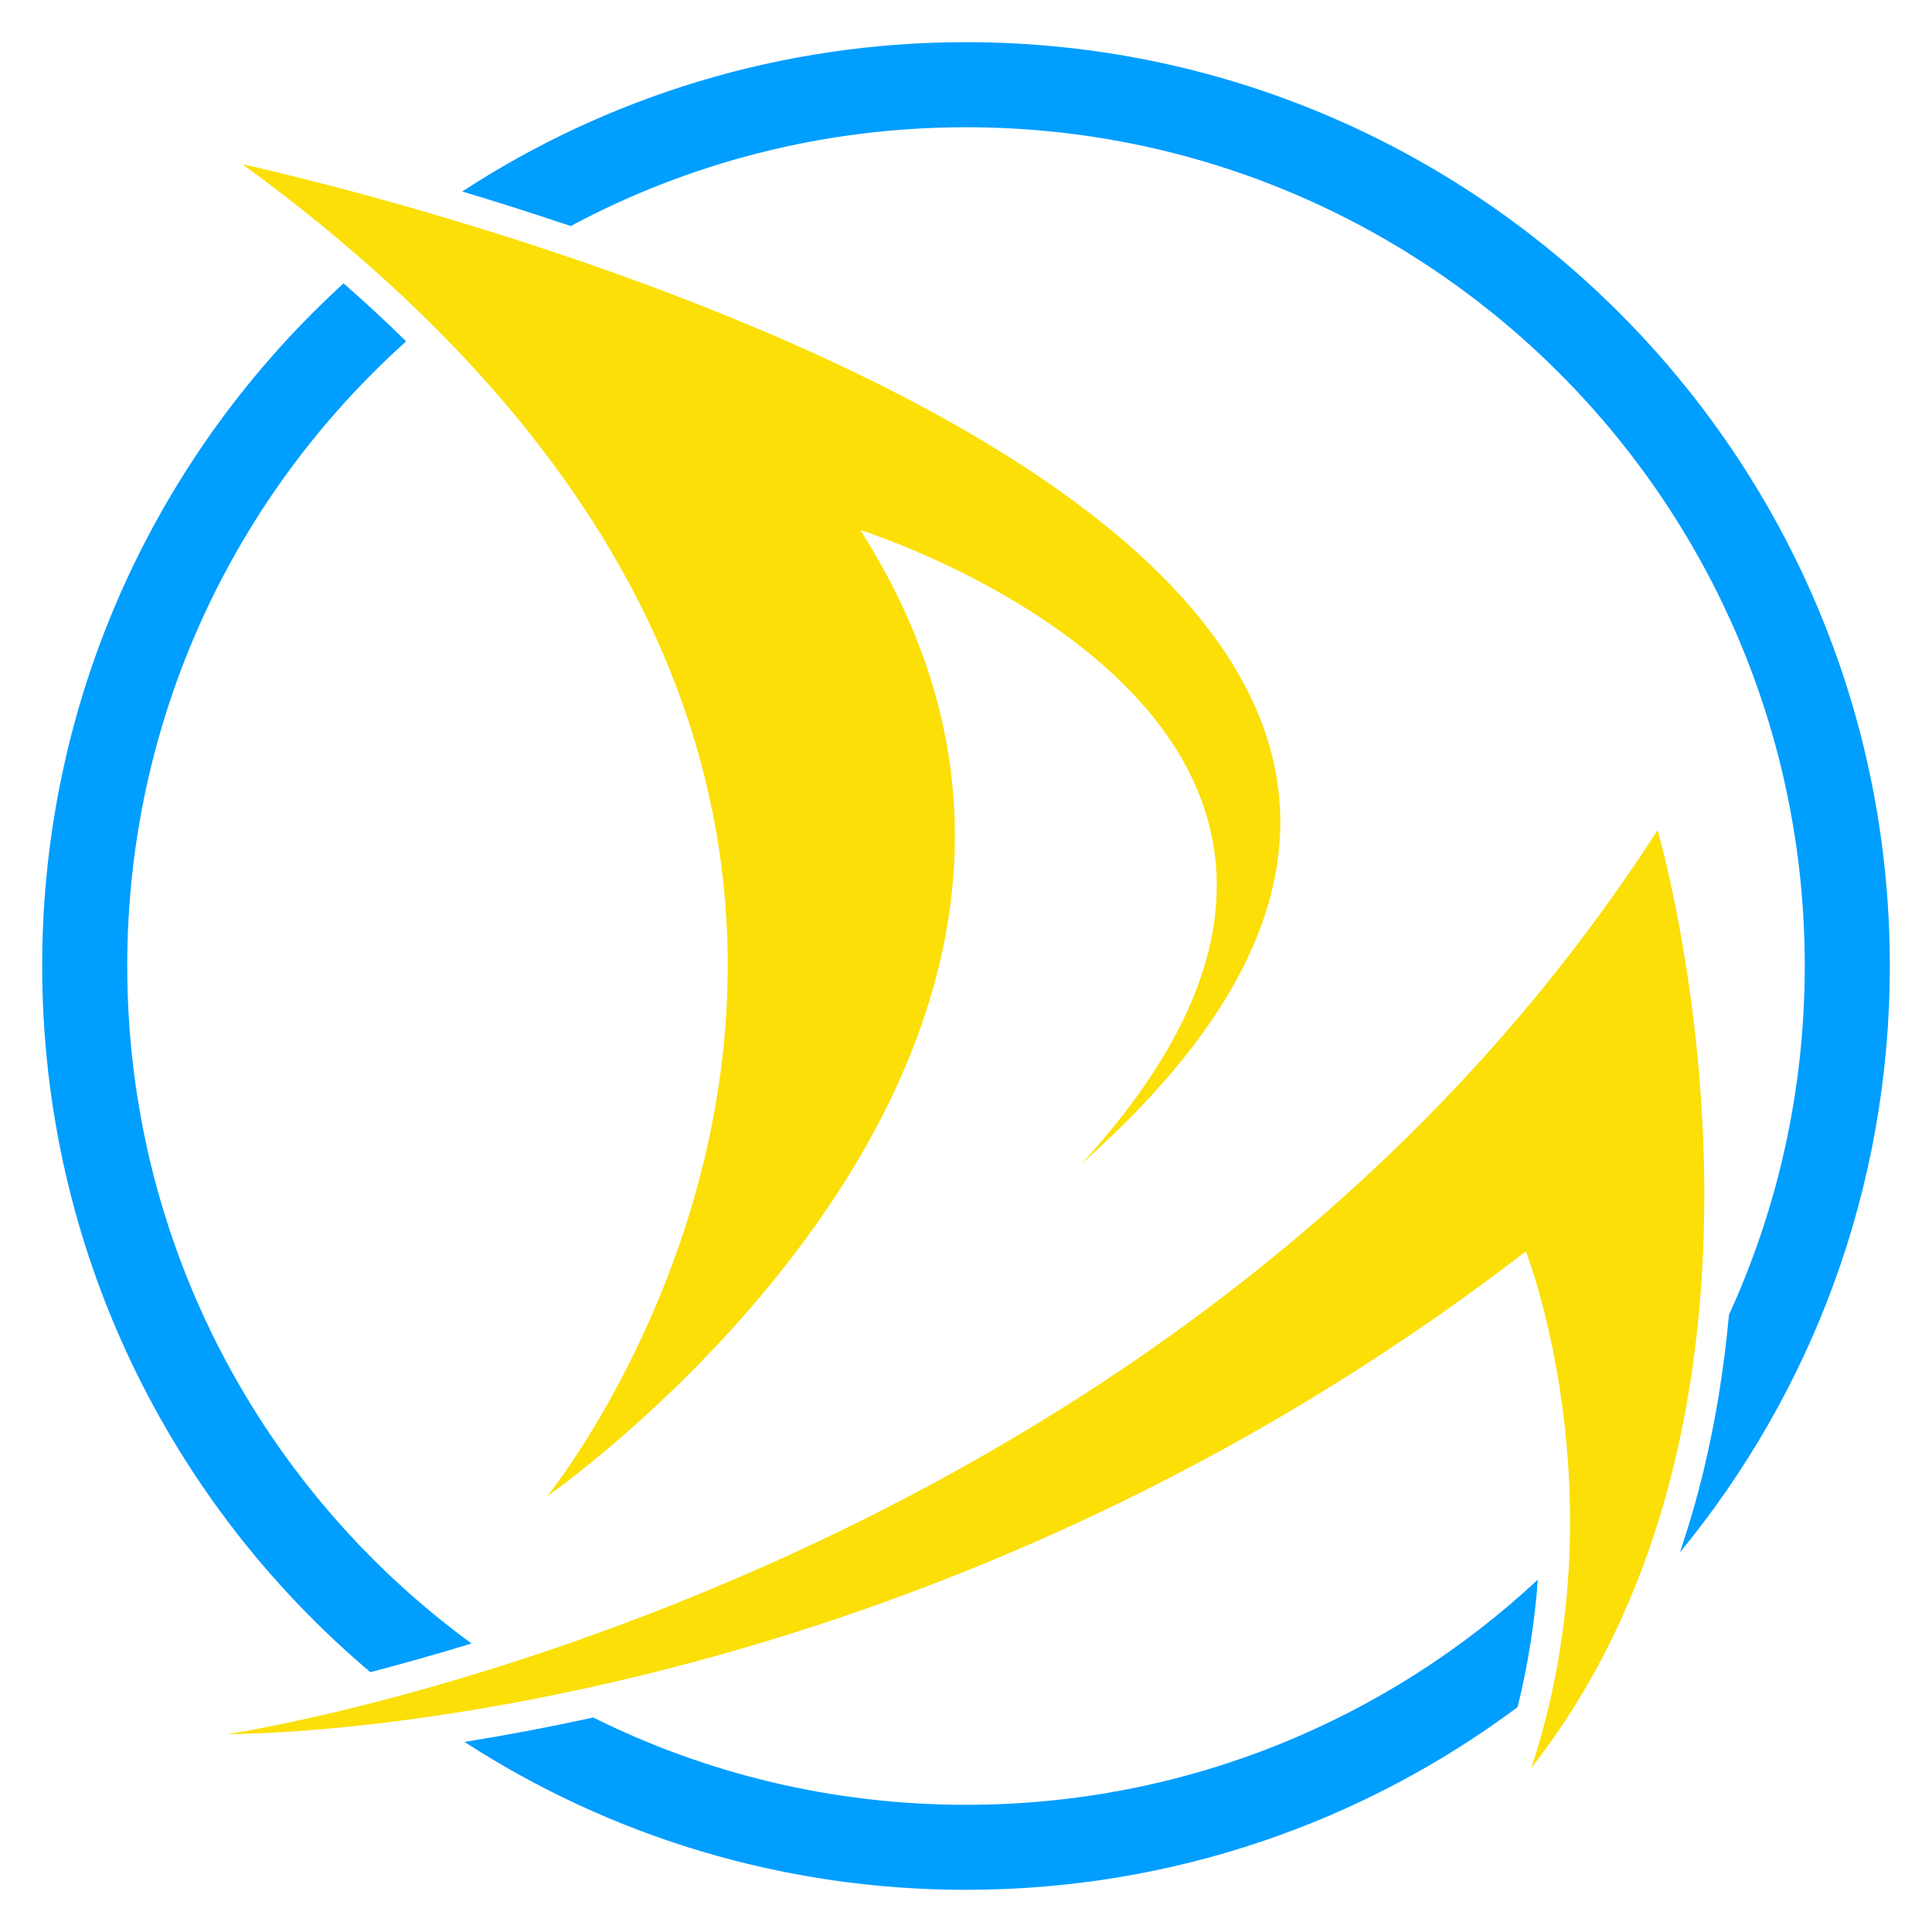
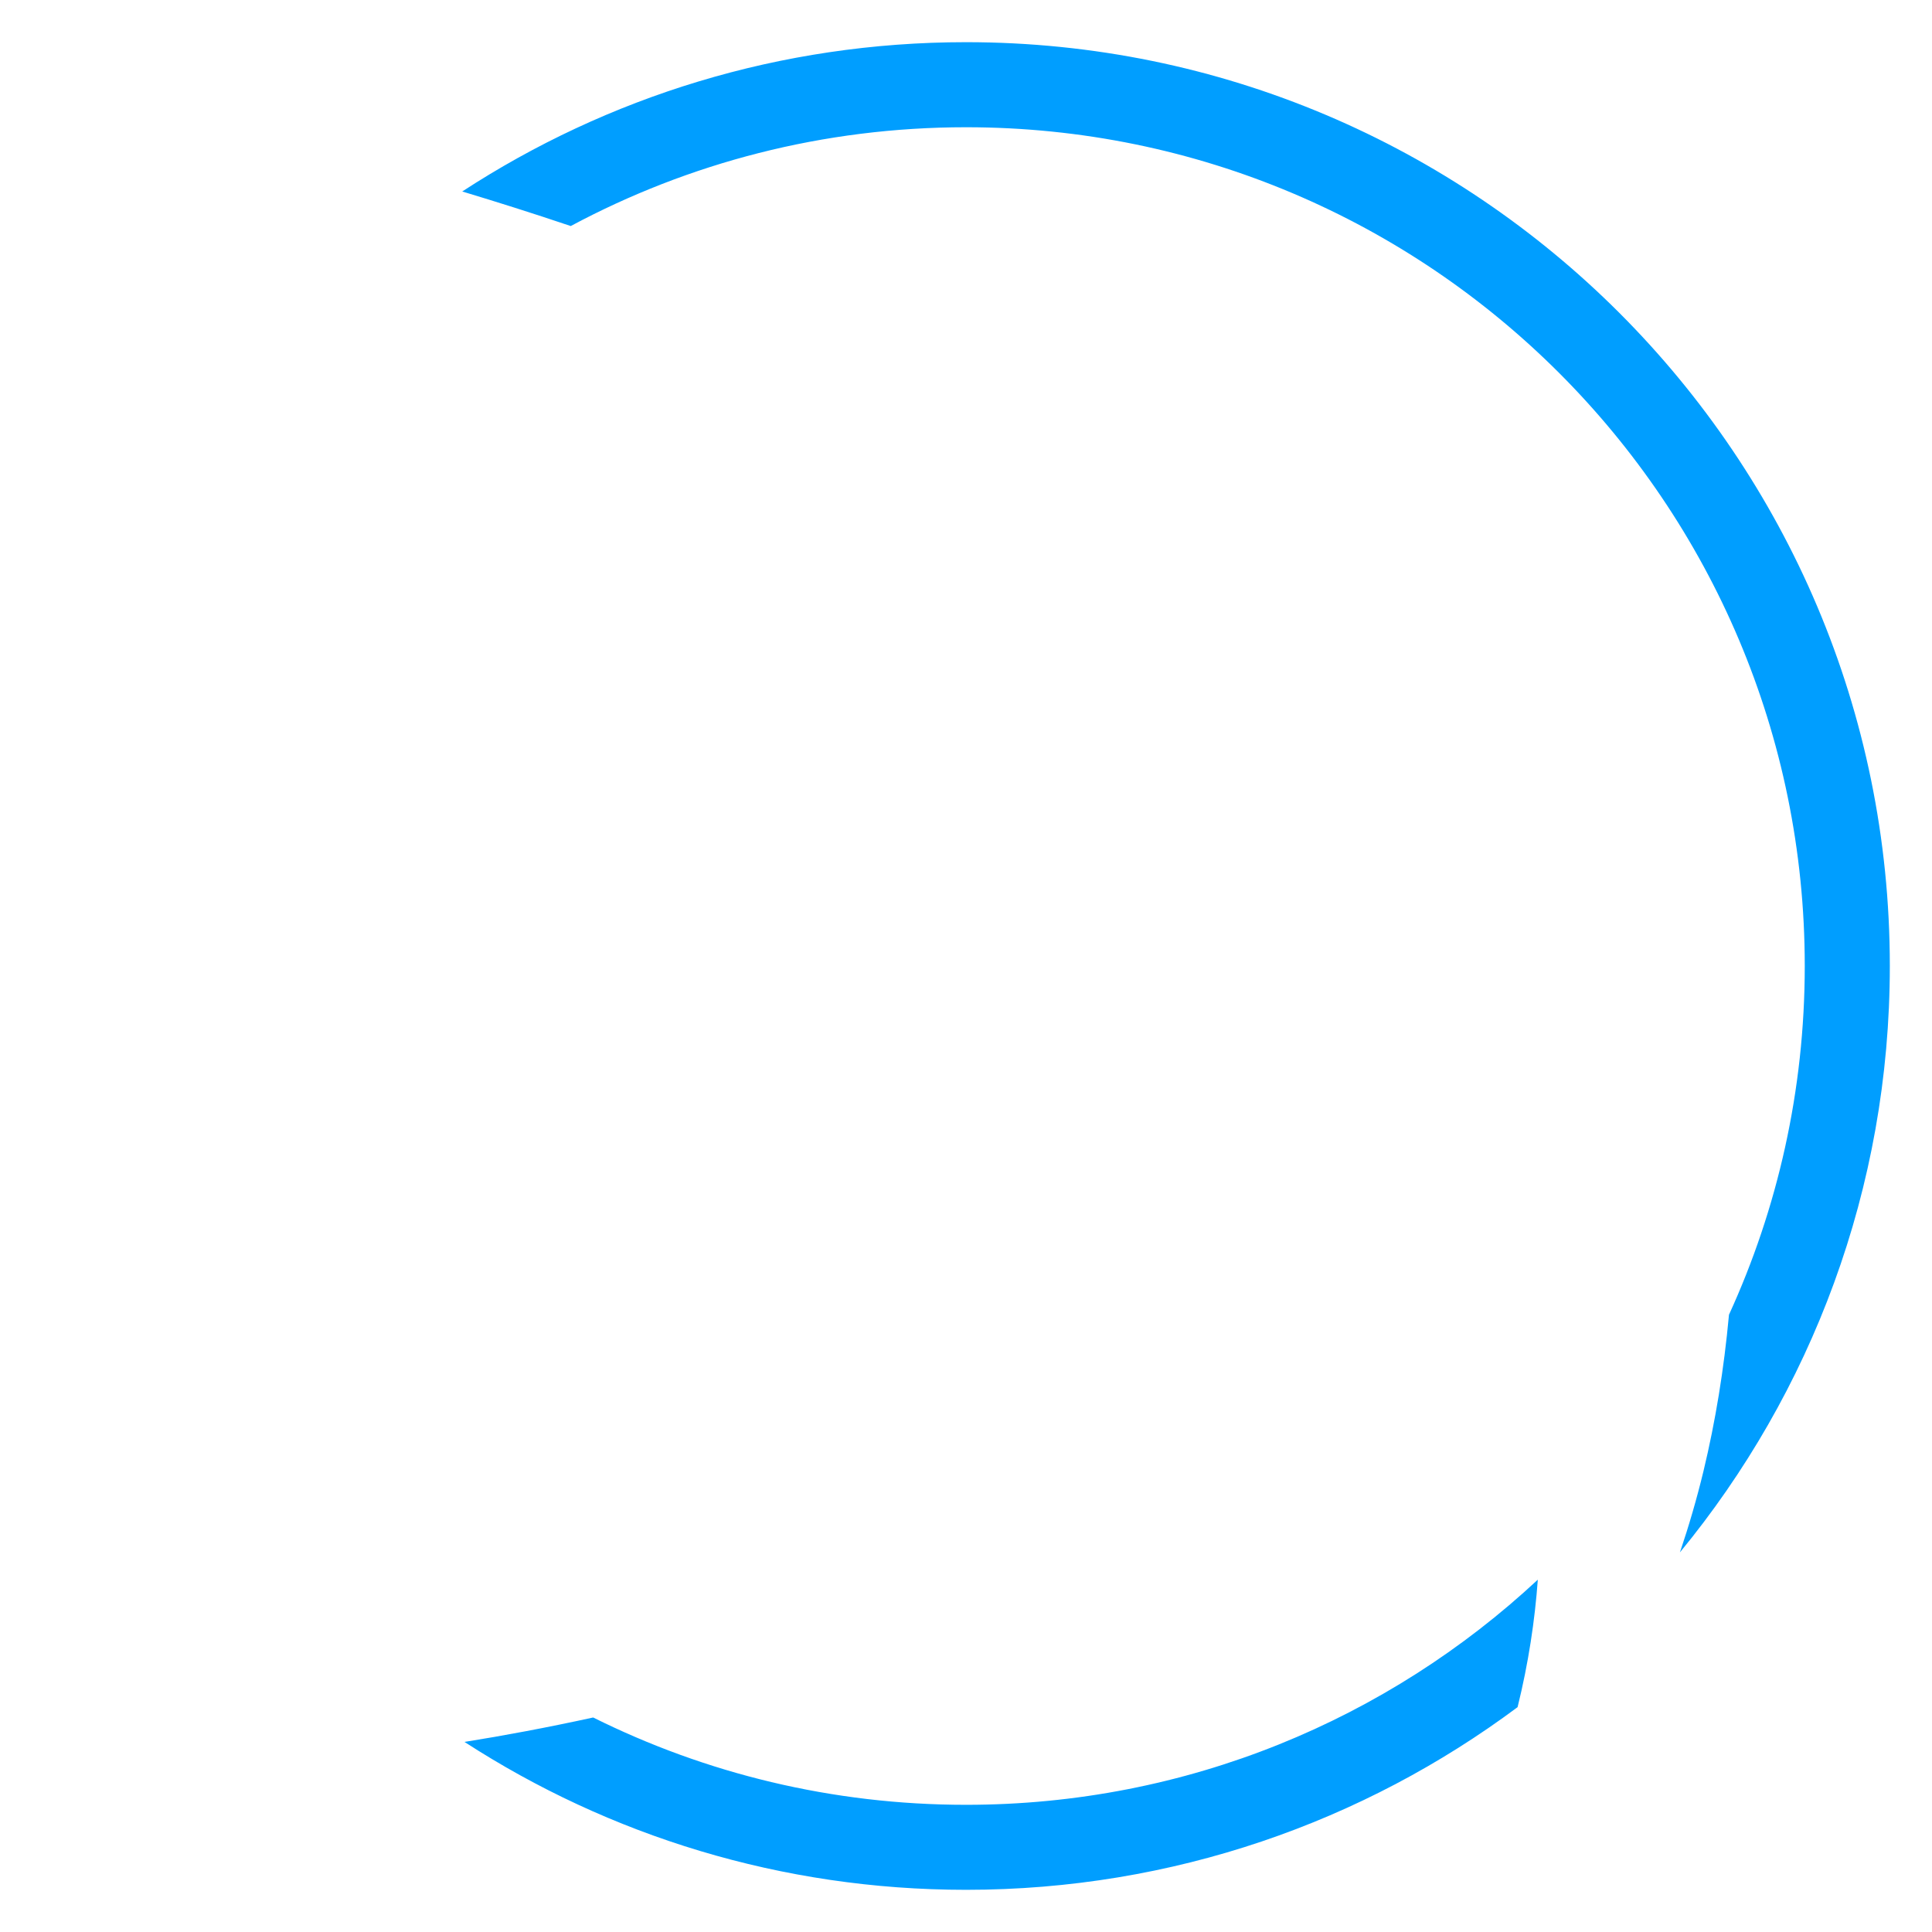
<svg xmlns="http://www.w3.org/2000/svg" version="1.1" id="Calque_1" x="0px" y="0px" width="36px" height="36px" viewBox="0 0 36 36" enable-background="new 0 0 36 36" xml:space="preserve">
  <g>
    <g id="XMLID_2880_">
-       <path id="XMLID_2883_" fill="#009EFF" d="M6.901,31.158c0.561-0.146,1.194-0.322,1.885-0.534    c-3.889-2.844-6.415-7.438-6.415-12.625c0-4.624,2.008-8.776,5.197-11.638C7.199,5.997,6.81,5.636,6.402,5.28    c-3.45,3.148-5.616,7.681-5.616,12.719C0.786,23.277,3.161,28.001,6.901,31.158z" />
      <path id="XMLID_2882_" fill="#009EFF" d="M10.635,4.212C12.829,3.037,15.337,2.371,18,2.371c8.632,0,15.629,6.998,15.629,15.628    c0,2.319-0.506,4.521-1.412,6.499c-0.093,1.014-0.252,1.987-0.475,2.913c-0.126,0.521-0.273,1.025-0.439,1.515    c2.444-2.972,3.911-6.777,3.911-10.927c0-9.506-7.708-17.213-17.214-17.213c-3.463,0-6.688,1.022-9.387,2.782    C9.243,3.758,9.924,3.972,10.635,4.212z" />
      <path id="XMLID_2881_" fill="#009EFF" d="M28.655,29.435C25.862,32.036,22.117,33.63,18,33.63c-2.497,0-4.855-0.586-6.947-1.627    c-0.866,0.189-1.669,0.339-2.398,0.455c2.691,1.744,5.9,2.756,9.346,2.756c3.854,0,7.41-1.267,10.277-3.404    C28.481,30.99,28.6,30.191,28.655,29.435z" />
    </g>
    <g id="XMLID_2816_">
-       <path id="XMLID_2829_" fill="#FBDF07" d="M30.887,15.468C21.704,29.728,4.243,32.312,4.243,32.312s12.353,0.117,24.189-8.994    c0,0,1.781,4.52,0.104,9.621C33.968,25.996,30.887,15.468,30.887,15.468z" />
-       <path id="XMLID_2818_" fill="#FBDF07" d="M4.521,3.062c16.204,11.826,5.678,24.816,5.678,24.816s11.998-8.343,5.831-18.002    c0,0,11.616,3.637,4.126,11.806C34.006,9.402,4.521,3.062,4.521,3.062z" />
-     </g>
+       </g>
  </g>
</svg>